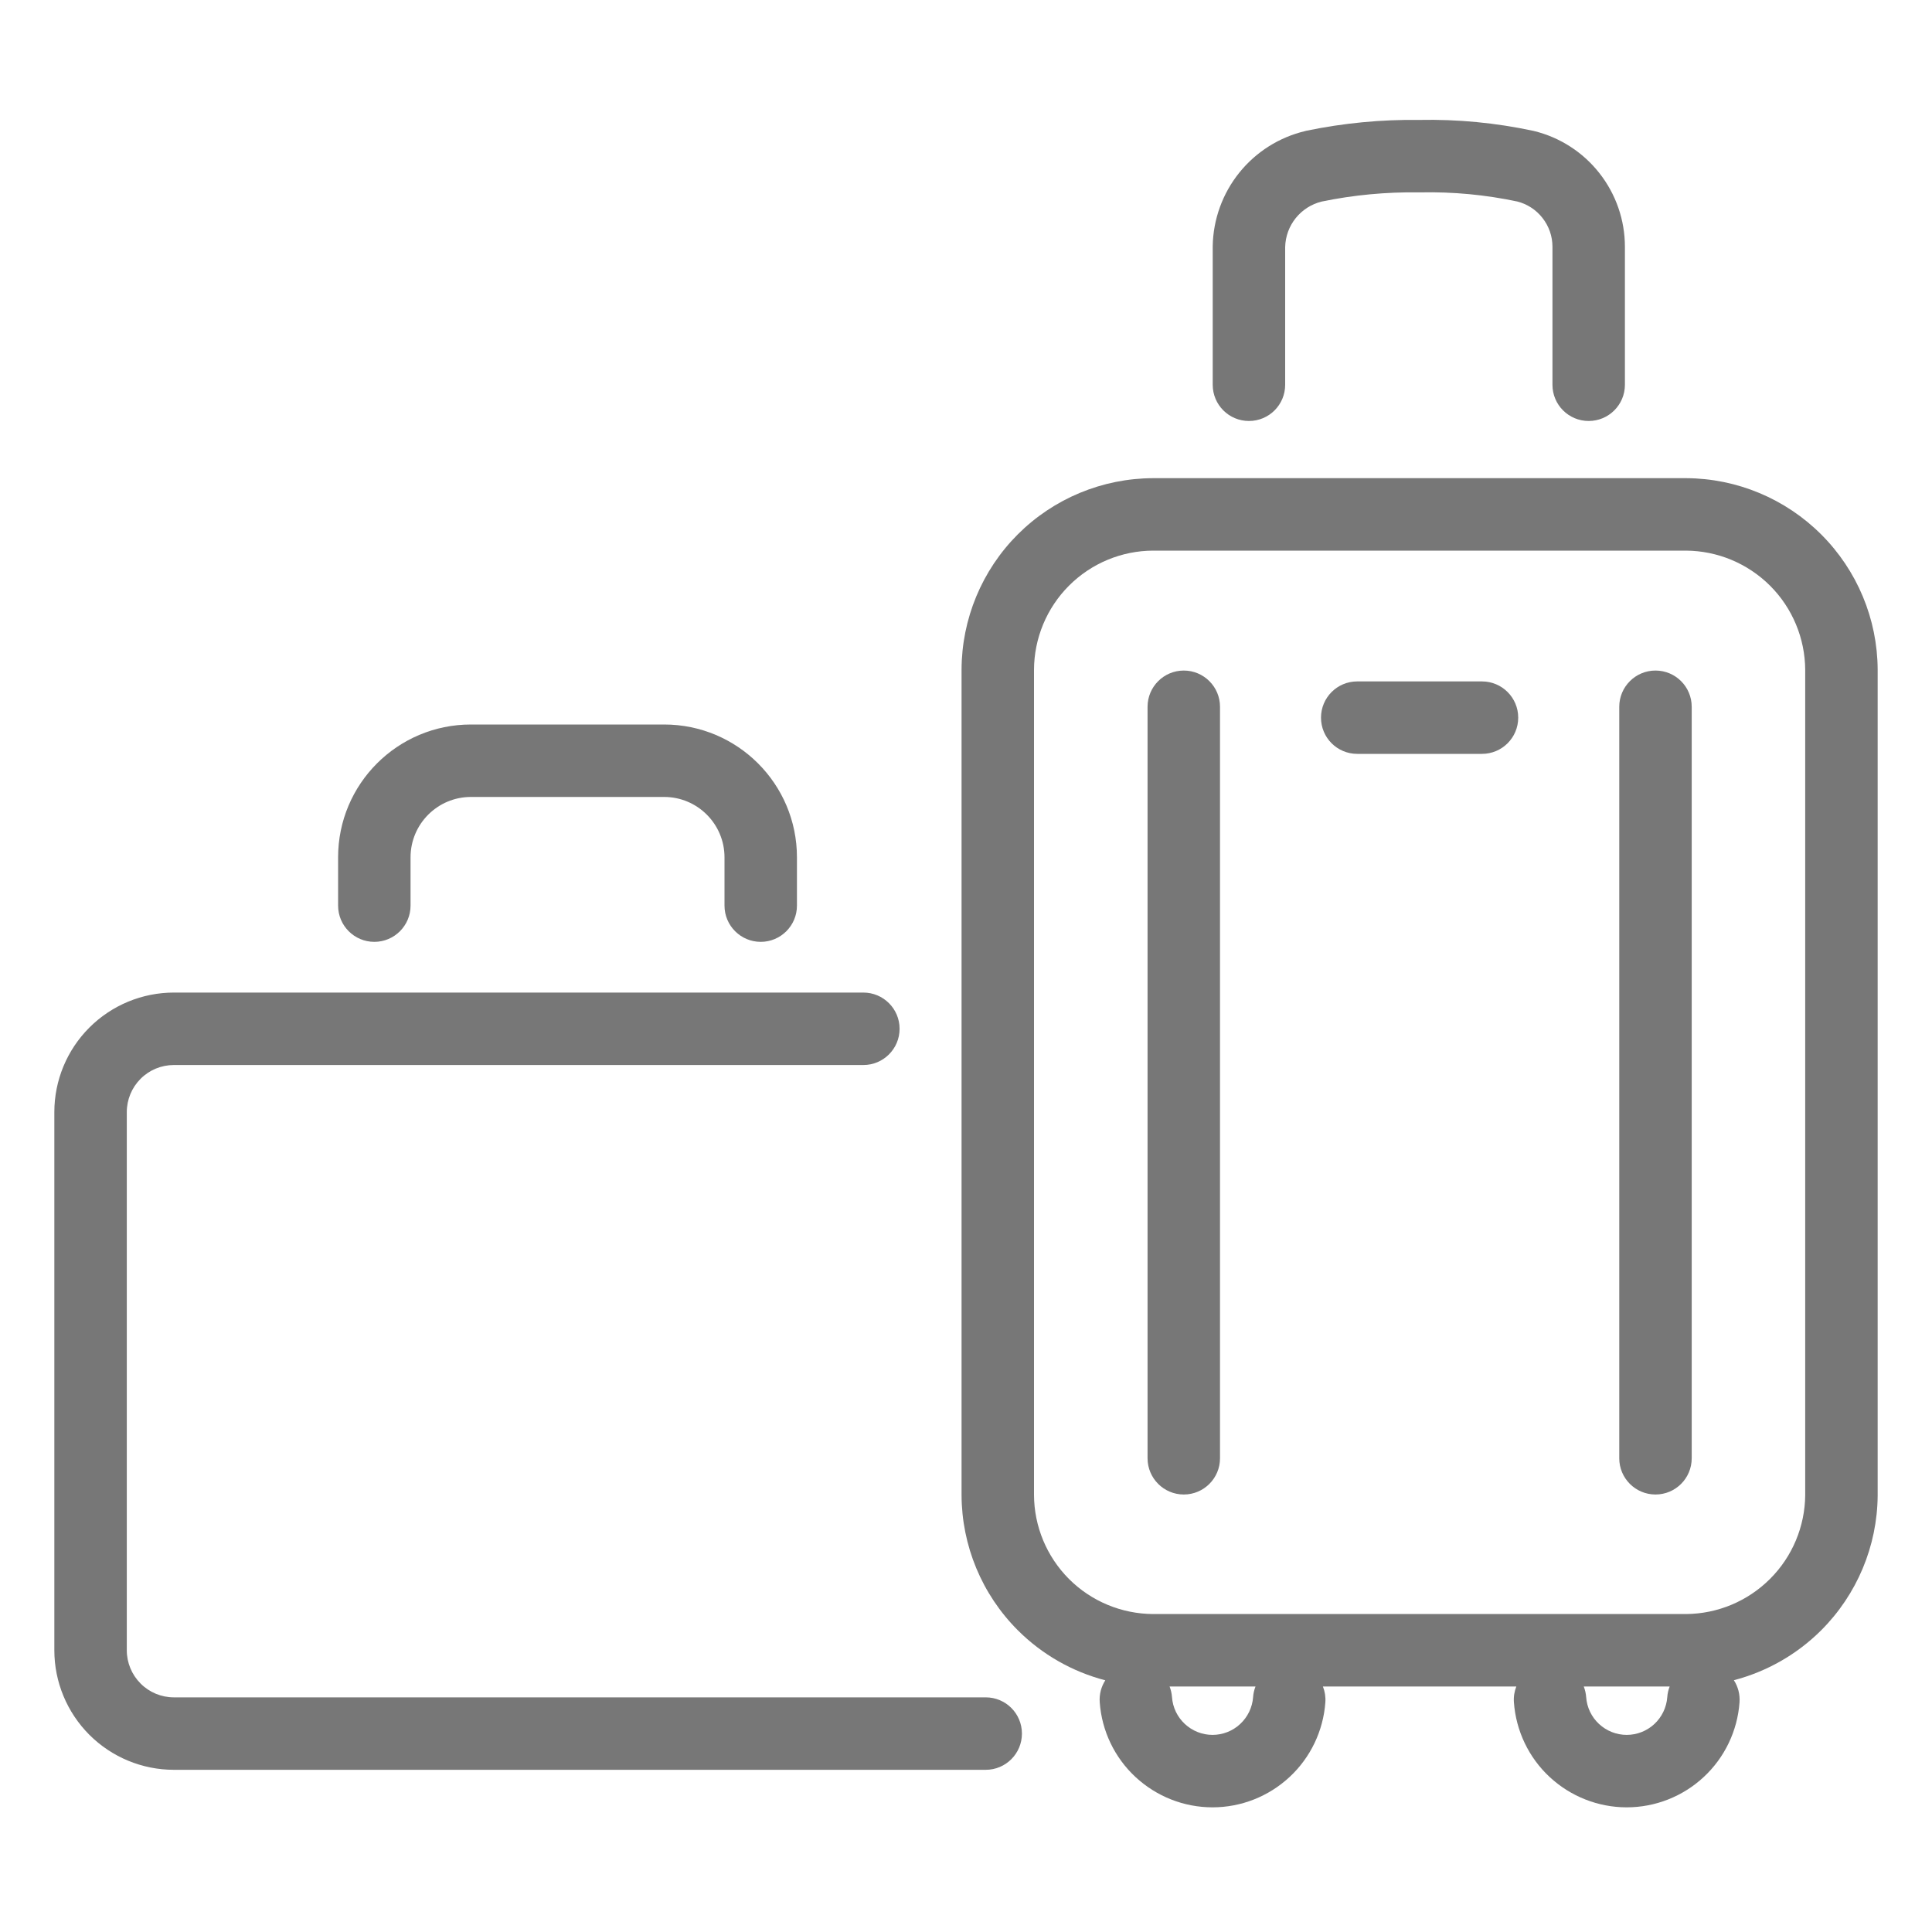
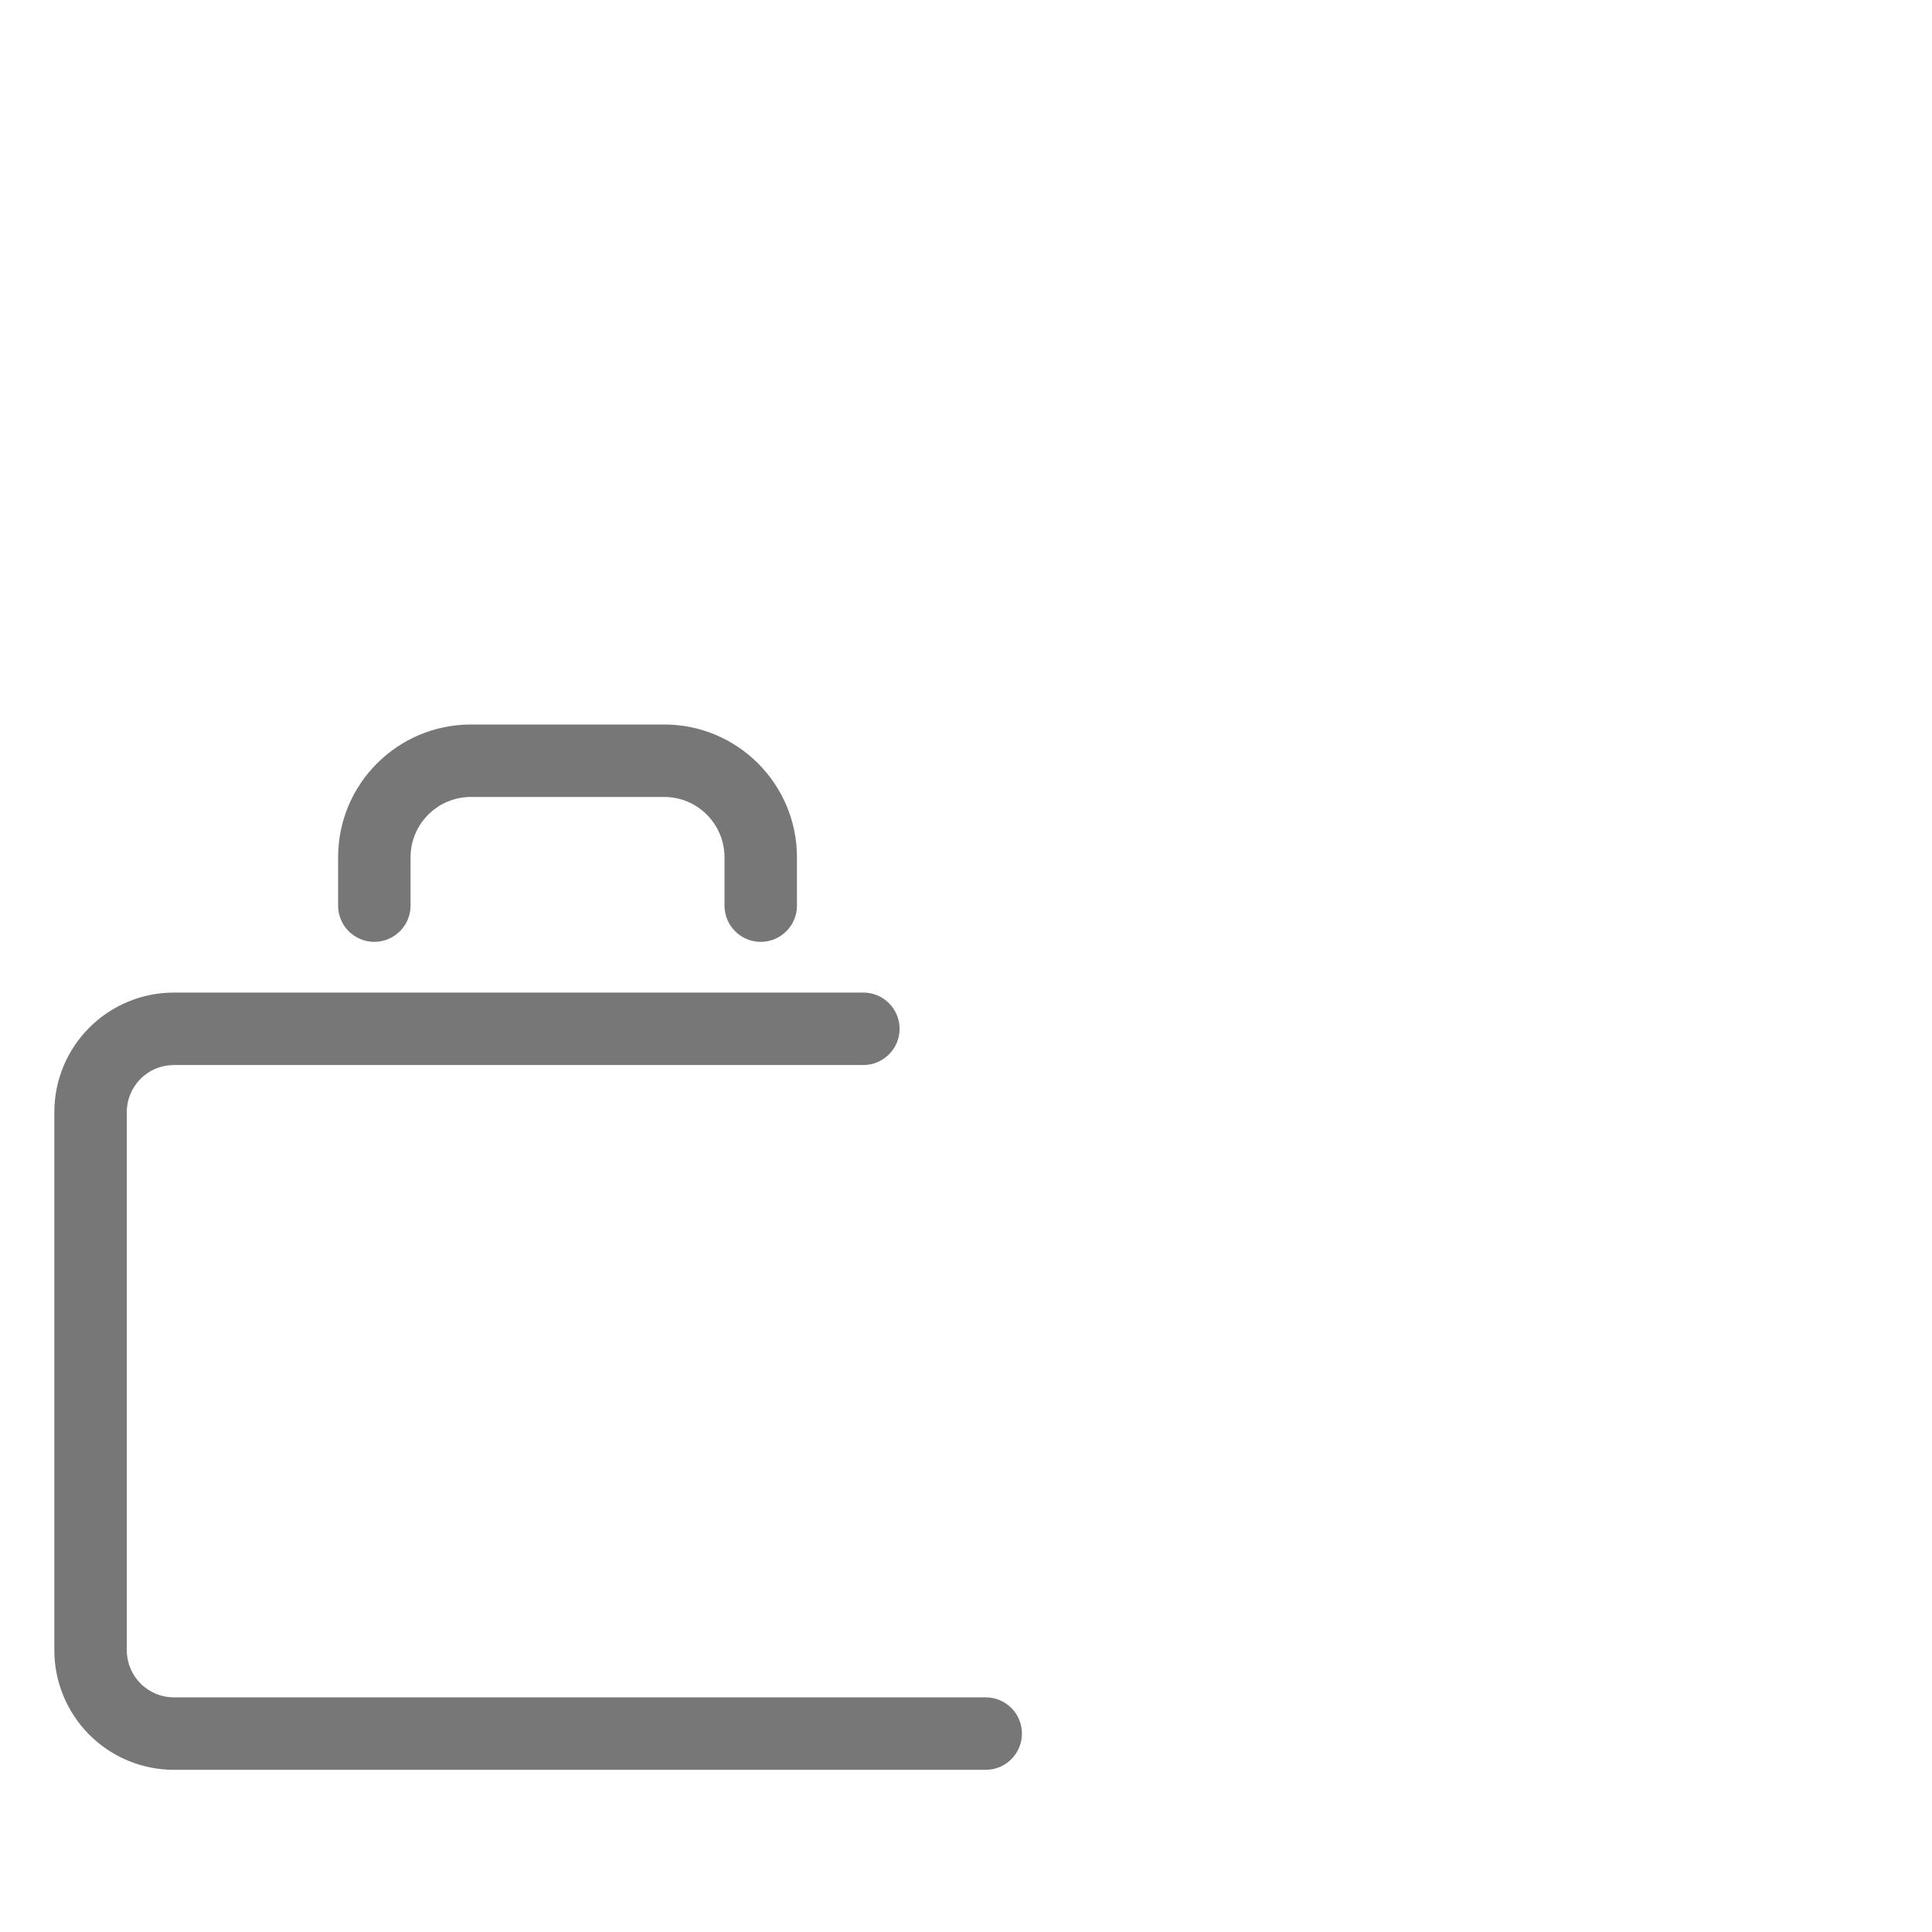
<svg xmlns="http://www.w3.org/2000/svg" width="40" height="40" viewBox="0 0 40 40" fill="none">
-   <path fill-rule="evenodd" clip-rule="evenodd" d="M31.741 2.708C30.968 2.543 30.179 2.467 29.39 2.483C28.603 2.472 27.817 2.547 27.047 2.707L27.028 2.712C26.488 2.839 26.007 3.142 25.659 3.574C25.311 4.006 25.117 4.542 25.108 5.096V7.966C25.108 8.381 25.444 8.716 25.858 8.716C26.273 8.716 26.608 8.381 26.608 7.966V5.115C26.613 4.896 26.69 4.685 26.827 4.515C26.964 4.345 27.152 4.225 27.364 4.173C28.027 4.036 28.703 3.973 29.38 3.983C29.389 3.983 29.399 3.983 29.408 3.983C30.082 3.969 30.755 4.032 31.414 4.172C31.621 4.225 31.804 4.344 31.935 4.512C32.069 4.682 32.142 4.892 32.142 5.108V7.966C32.142 8.381 32.477 8.716 32.892 8.716C33.306 8.716 33.642 8.381 33.642 7.966V5.108C33.642 4.556 33.456 4.02 33.115 3.586C32.775 3.152 32.298 2.844 31.762 2.713C31.755 2.711 31.748 2.71 31.741 2.708ZM21.072 33.752C21.577 34.257 22.204 34.612 22.884 34.789C22.8 34.92 22.756 35.079 22.769 35.246C22.811 35.836 23.076 36.389 23.509 36.791C23.943 37.194 24.512 37.419 25.104 37.419C25.696 37.419 26.266 37.194 26.699 36.791C27.132 36.389 27.397 35.836 27.44 35.246C27.448 35.13 27.43 35.018 27.389 34.917L31.394 34.917C31.354 35.018 31.335 35.13 31.344 35.246C31.387 35.836 31.651 36.389 32.084 36.791C32.518 37.194 33.088 37.419 33.679 37.419C34.271 37.419 34.841 37.194 35.274 36.791C35.707 36.389 35.972 35.836 36.015 35.246C36.027 35.078 35.983 34.919 35.898 34.787C36.576 34.61 37.201 34.256 37.705 33.754C38.446 33.014 38.867 32.012 38.875 30.964V13.867L38.875 13.863C38.87 12.813 38.45 11.809 37.708 11.067C36.966 10.325 35.961 9.905 34.912 9.9L23.875 9.9L23.873 9.9C22.822 9.903 21.815 10.321 21.072 11.064C20.329 11.807 19.911 12.814 19.908 13.865V30.95L19.908 30.952C19.911 32.002 20.329 33.009 21.072 33.752ZM24.265 35.138C24.259 35.06 24.242 34.986 24.215 34.917H25.994C25.967 34.986 25.949 35.06 25.944 35.138C25.928 35.35 25.833 35.548 25.677 35.693C25.522 35.838 25.317 35.919 25.104 35.919C24.891 35.919 24.687 35.838 24.531 35.693C24.375 35.548 24.28 35.35 24.265 35.138ZM32.84 35.138C32.834 35.06 32.817 34.986 32.79 34.917H34.569C34.542 34.986 34.524 35.06 34.519 35.138C34.503 35.35 34.408 35.548 34.253 35.693C34.097 35.838 33.892 35.919 33.679 35.919C33.467 35.919 33.262 35.838 33.106 35.693C32.95 35.548 32.855 35.35 32.84 35.138ZM37.375 13.869C37.371 13.215 37.11 12.589 36.648 12.127C36.185 11.665 35.56 11.404 34.906 11.4H23.876C23.222 11.402 22.596 11.662 22.133 12.125C21.671 12.587 21.41 13.214 21.408 13.868V30.949C21.41 31.603 21.671 32.229 22.133 32.692C22.595 33.154 23.222 33.414 23.875 33.417H34.906C35.559 33.413 36.183 33.152 36.645 32.691C37.107 32.231 37.369 31.607 37.375 30.955V13.869ZM28.1 14.108C27.685 14.108 27.35 14.444 27.35 14.858C27.35 15.273 27.685 15.608 28.1 15.608H30.683C31.097 15.608 31.433 15.273 31.433 14.858C31.433 14.444 31.097 14.108 30.683 14.108H28.1ZM34.275 13.883C34.69 13.883 35.025 14.219 35.025 14.633V30.192C35.025 30.606 34.69 30.942 34.275 30.942C33.861 30.942 33.525 30.606 33.525 30.192V14.633C33.525 14.219 33.861 13.883 34.275 13.883ZM25.259 14.633C25.259 14.219 24.923 13.883 24.509 13.883C24.095 13.883 23.759 14.219 23.759 14.633V30.192C23.759 30.606 24.095 30.942 24.509 30.942C24.923 30.942 25.259 30.606 25.259 30.192V14.633Z" fill="#777777" />
  <path fill-rule="evenodd" clip-rule="evenodd" d="M9.75 15C8.231 15 7 16.231 7 17.75V18.75C7 19.164 7.336 19.5 7.75 19.5C8.164 19.5 8.5 19.164 8.5 18.75V17.75C8.5 17.06 9.06 16.5 9.75 16.5H13.75C14.44 16.5 15 17.06 15 17.75V18.75C15 19.164 15.336 19.5 15.75 19.5C16.164 19.5 16.5 19.164 16.5 18.75V17.75C16.5 16.231 15.269 15 13.75 15H9.75ZM2.911 22.335C3.093 22.152 3.341 22.05 3.6 22.05H17.875C18.289 22.05 18.625 21.714 18.625 21.3C18.625 20.886 18.289 20.55 17.875 20.55H3.6C2.944 20.55 2.314 20.811 1.85 21.275C1.386 21.739 1.125 22.368 1.125 23.025V34.166C1.125 34.823 1.386 35.452 1.85 35.917C2.314 36.381 2.944 36.642 3.6 36.642H20.408C20.823 36.642 21.158 36.306 21.158 35.892C21.158 35.477 20.823 35.142 20.408 35.142H3.6C3.341 35.142 3.093 35.039 2.911 34.856C2.728 34.673 2.625 34.425 2.625 34.166V23.025C2.625 22.766 2.728 22.518 2.911 22.335Z" fill="#777777" />
</svg>